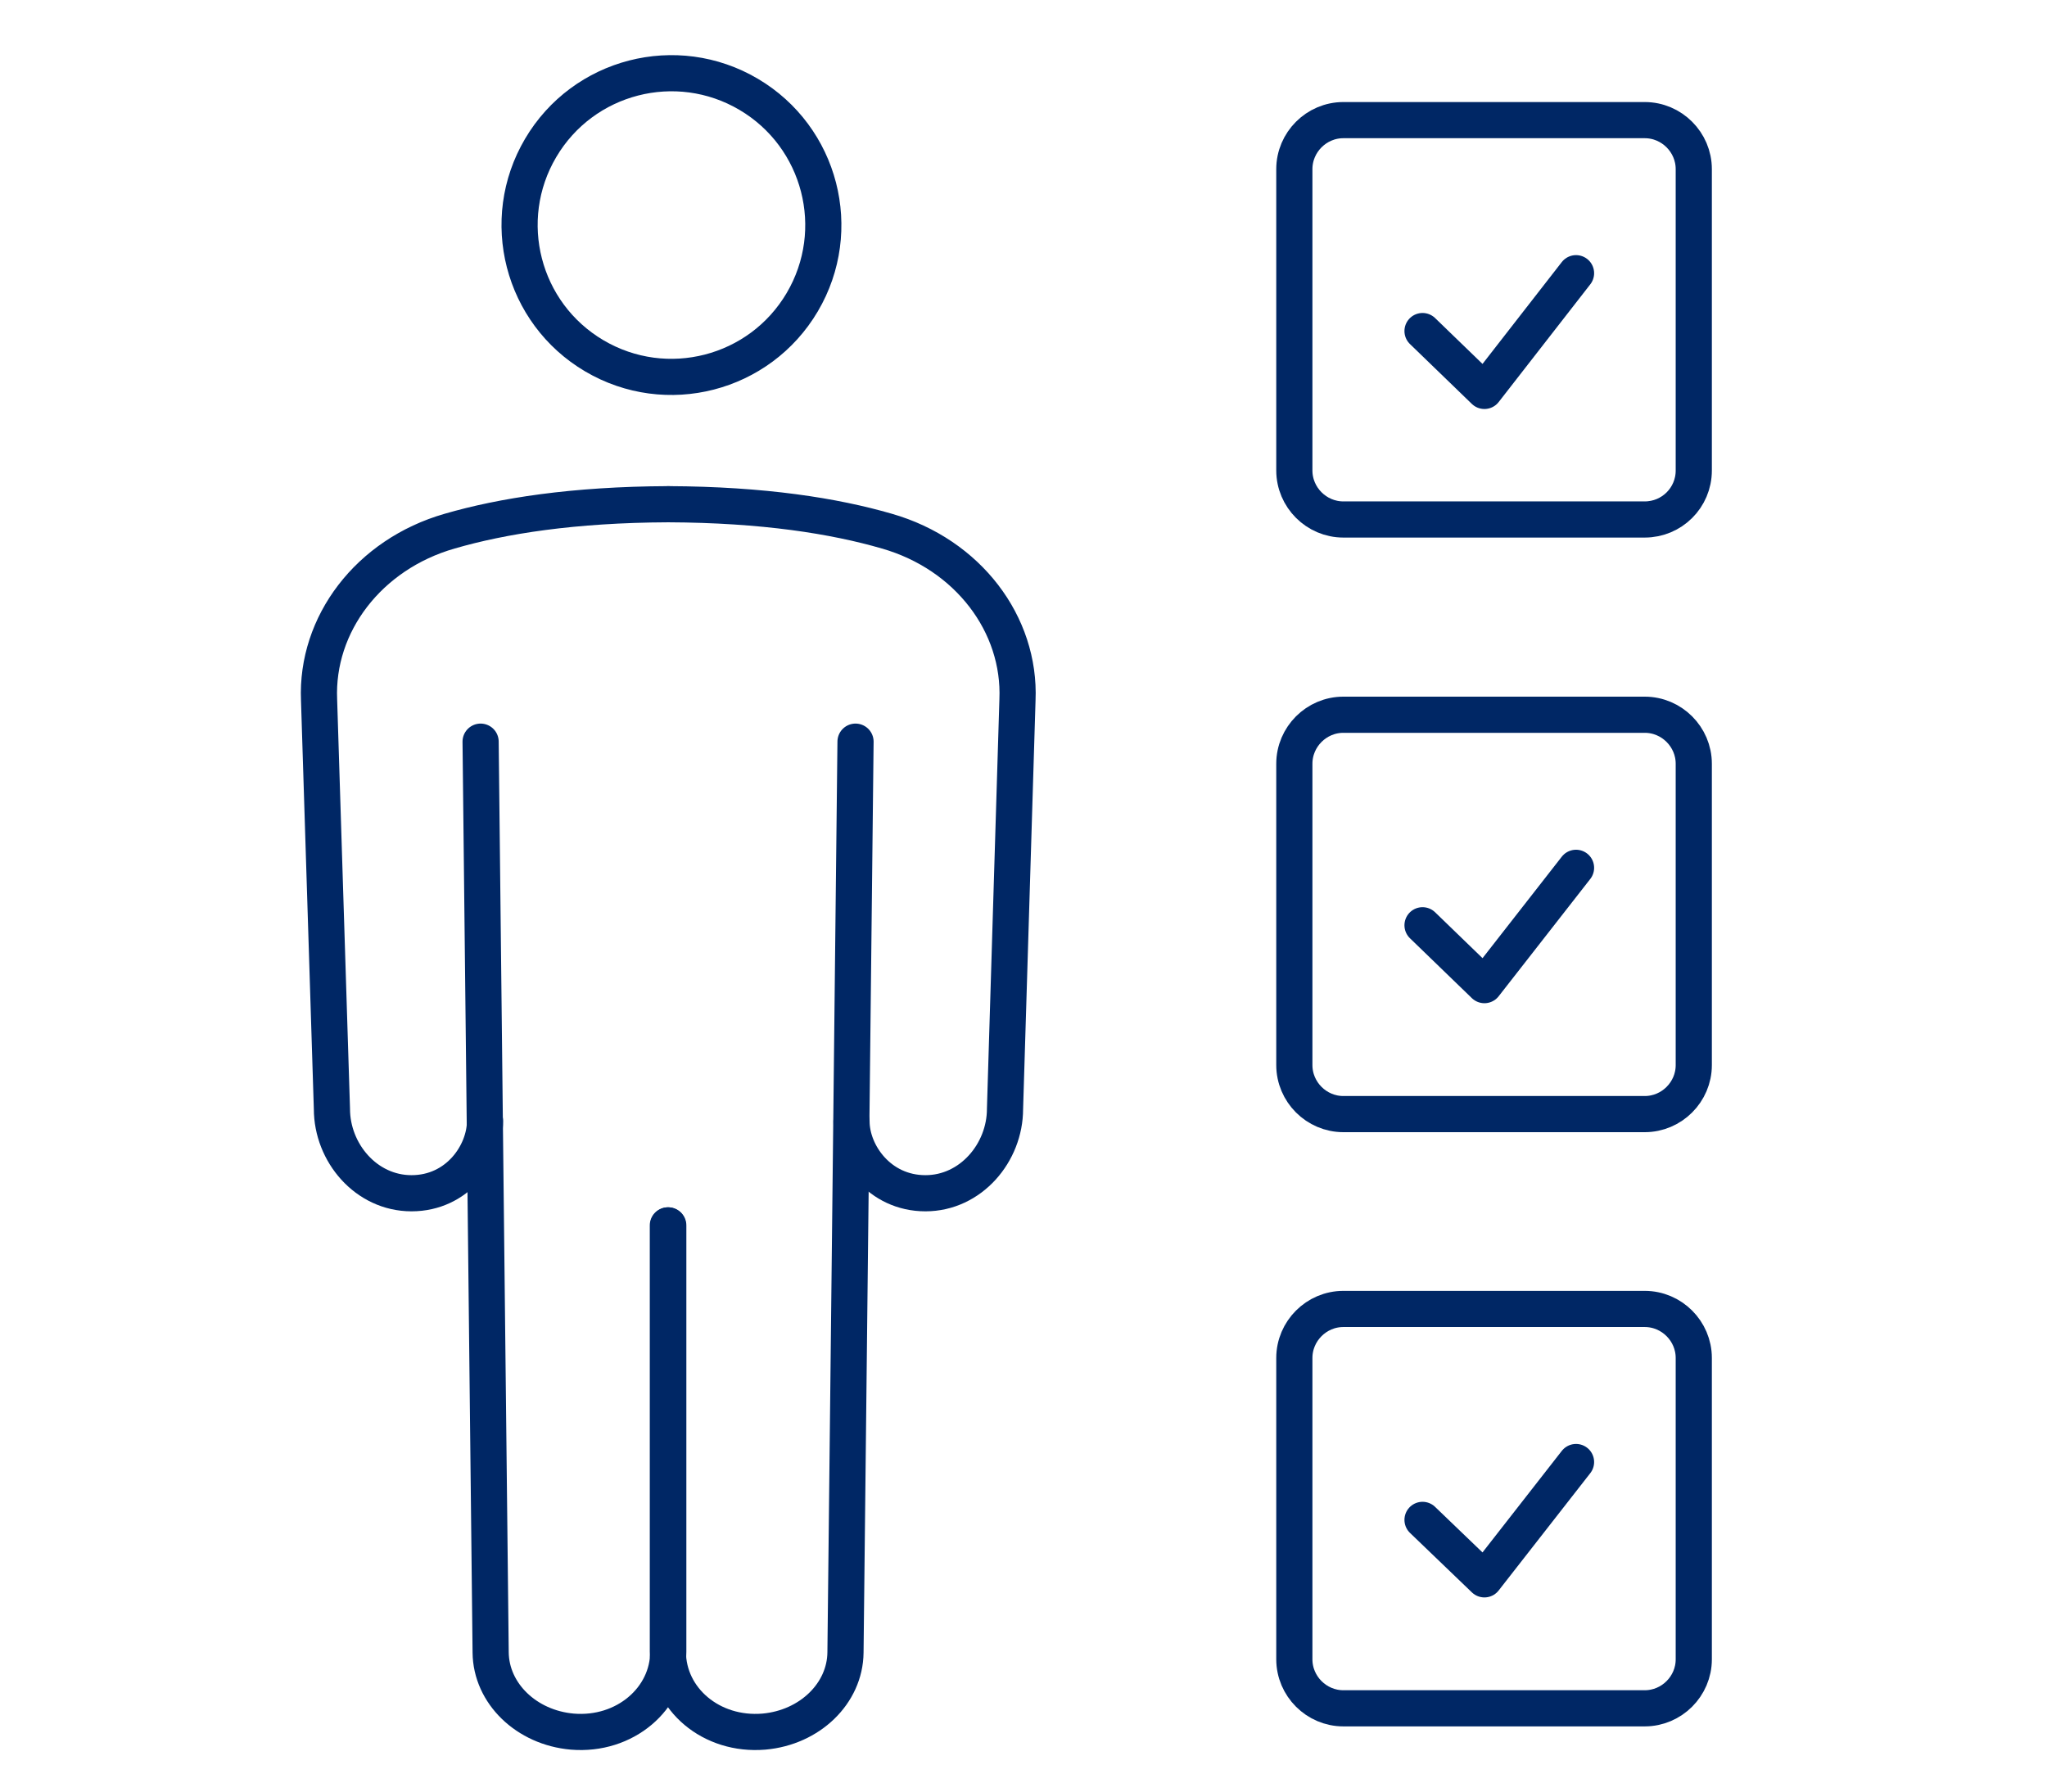
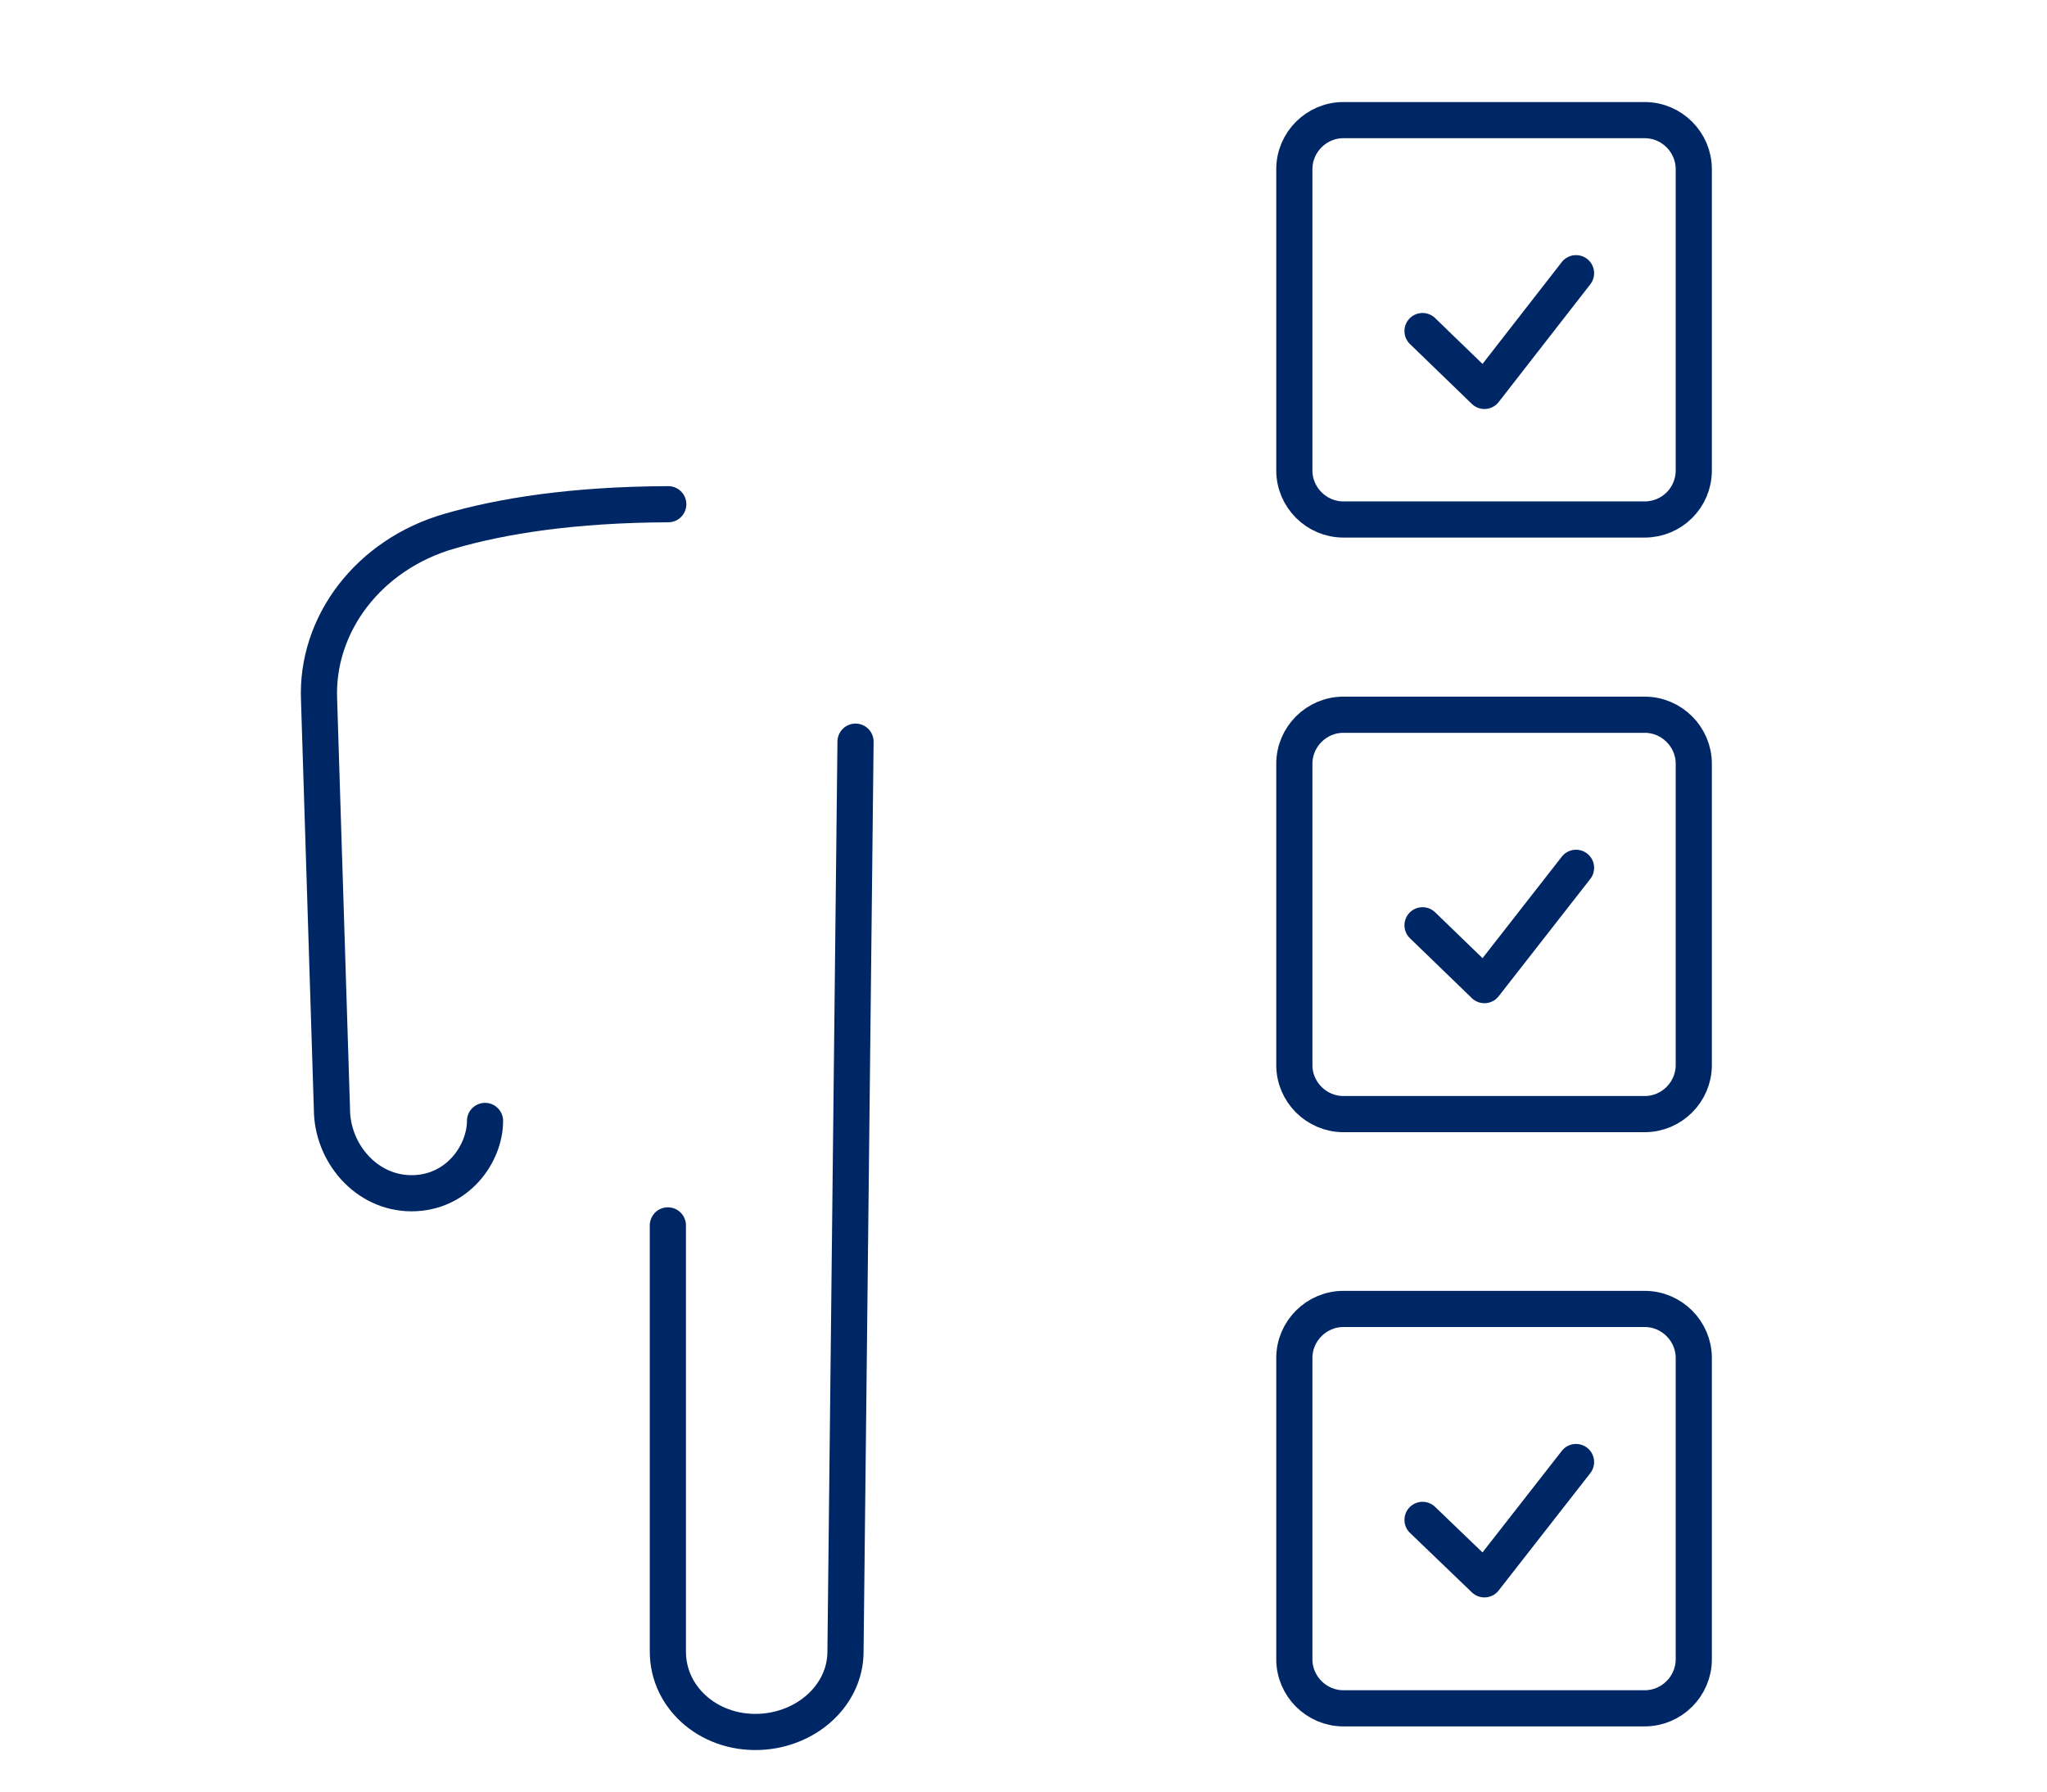
<svg xmlns="http://www.w3.org/2000/svg" version="1.1" id="_x30_6" x="0px" y="0px" viewBox="0 0 509.4 446.1" style="enable-background:new 0 0 509.4 446.1;" xml:space="preserve">
  <style type="text/css">
	.st0{fill:none;stroke:#002765;stroke-width:9;stroke-linecap:round;stroke-linejoin:round;stroke-miterlimit:10;}
</style>
  <g>
    <path class="st0" d="M409.3,425.2h-75c-6.7,0-12.2-5.5-12.2-12.2v-75c0-6.7,5.5-12.2,12.2-12.2h75c6.7,0,12.2,5.5,12.2,12.2v75   C421.5,419.7,416,425.2,409.3,425.2z" />
    <path class="st0" d="M409.3,277.3h-75c-6.7,0-12.2-5.5-12.2-12.2v-75c0-6.7,5.5-12.2,12.2-12.2h75c6.7,0,12.2,5.5,12.2,12.2v75   C421.5,271.8,416,277.3,409.3,277.3z" />
    <path class="st0" d="M409.3,129.3h-75c-6.7,0-12.2-5.5-12.2-12.2v-75c0-6.7,5.5-12.2,12.2-12.2h75c6.7,0,12.2,5.5,12.2,12.2v75   C421.5,123.9,416,129.3,409.3,129.3z" />
    <polyline class="st0" points="354,82.4 369.4,97.3 392.2,68  " />
    <polyline class="st0" points="354,230.3 369.4,245.2 392.2,216  " />
    <polyline class="st0" points="354,378.3 369.4,393.1 392.2,363.9  " />
    <g>
-       <ellipse transform="matrix(0.508 -0.861 0.861 0.508 33.938 171.528)" class="st0" cx="167.2" cy="56" rx="37.8" ry="37.8" />
-       <path class="st0" d="M166.3,125.5c23.7,0.1,41.3,2.9,54.4,6.7c20.2,5.8,33.3,23.2,32.5,42L250.1,276c0,10.9-8.5,21-19.8,21    c-11.5,0-18.4-9.9-18.4-17.9" />
      <path class="st0" d="M166.3,125.5c-23.7,0.1-41.3,2.9-54.4,6.7c-20.2,5.8-33.3,23.2-32.5,42L82.6,276c0,10.9,8.5,21,19.8,21    c11.5,0,18.3-9.9,18.3-18" />
      <path class="st0" d="M212.9,184.6l-2.5,226.7c-0.1,10.2-8.9,18.7-20.3,19.7h0c-13.1,1.1-23.9-8.1-23.9-19.9l0-106.1" />
-       <path class="st0" d="M119.6,184.6l2.5,226.7c0.1,10.2,8.9,18.7,20.3,19.7h0c13.1,1.1,23.9-8.2,23.9-19.9l0-106.1" />
    </g>
  </g>
</svg>